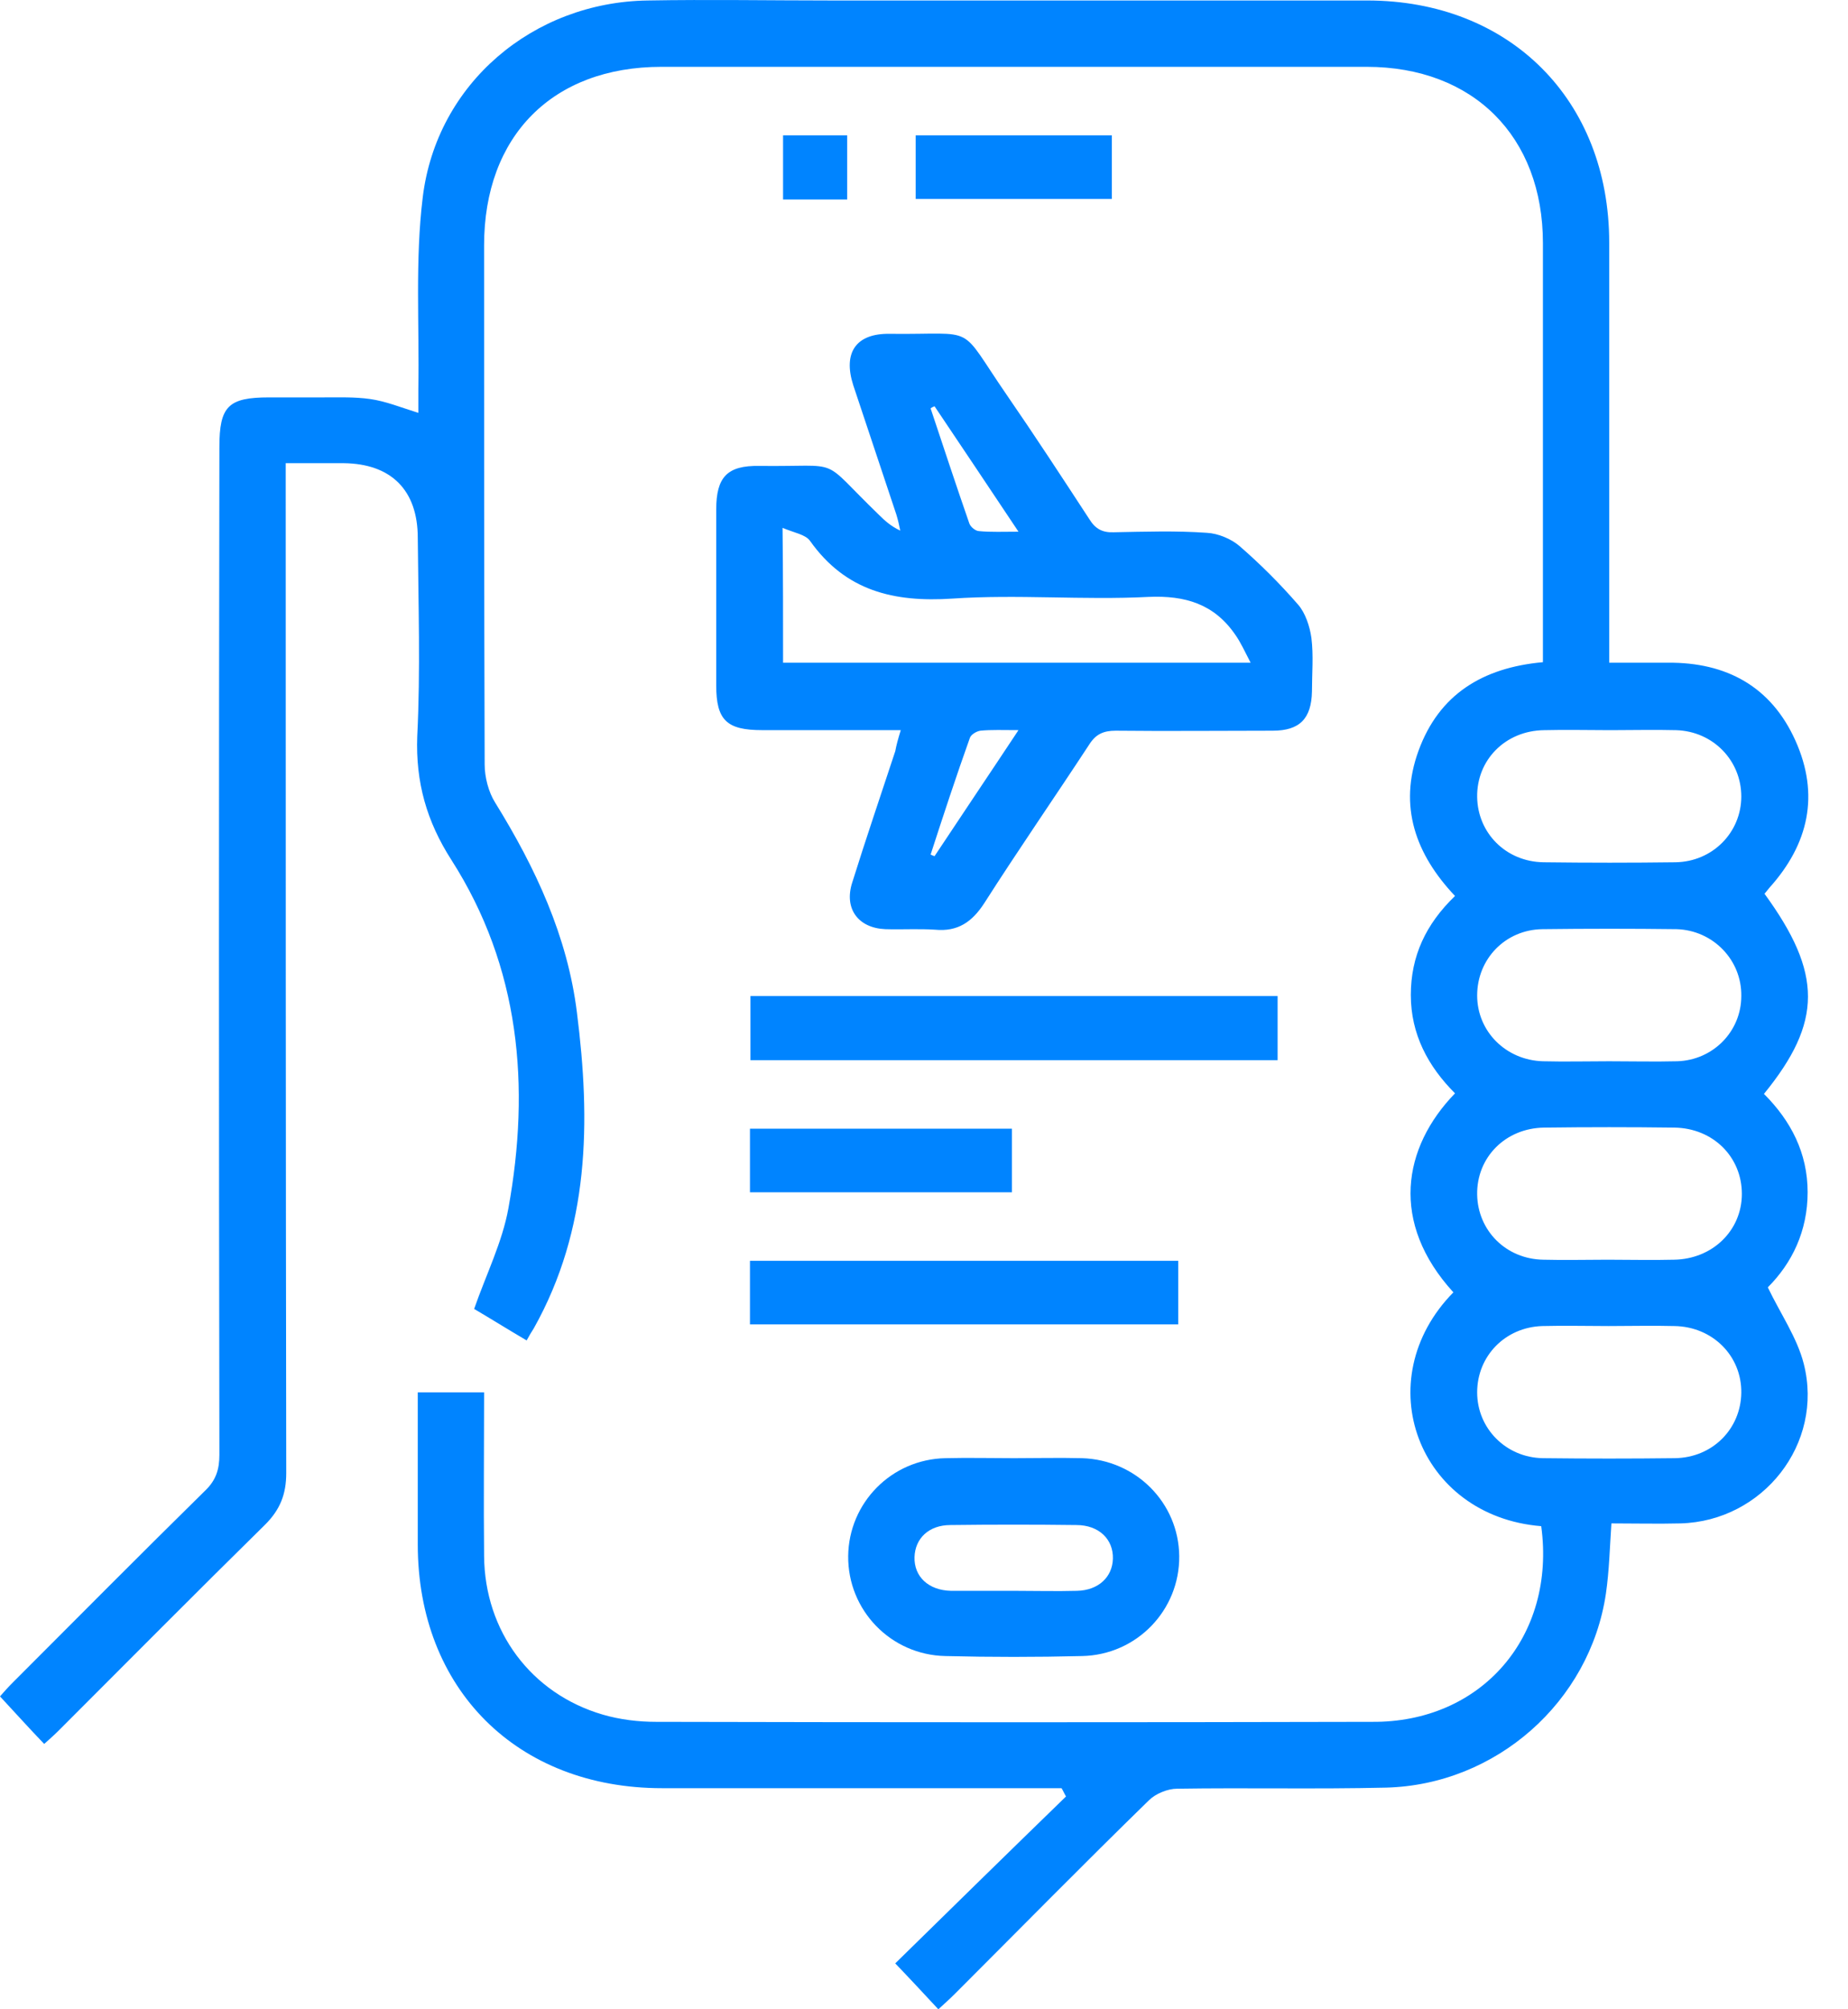
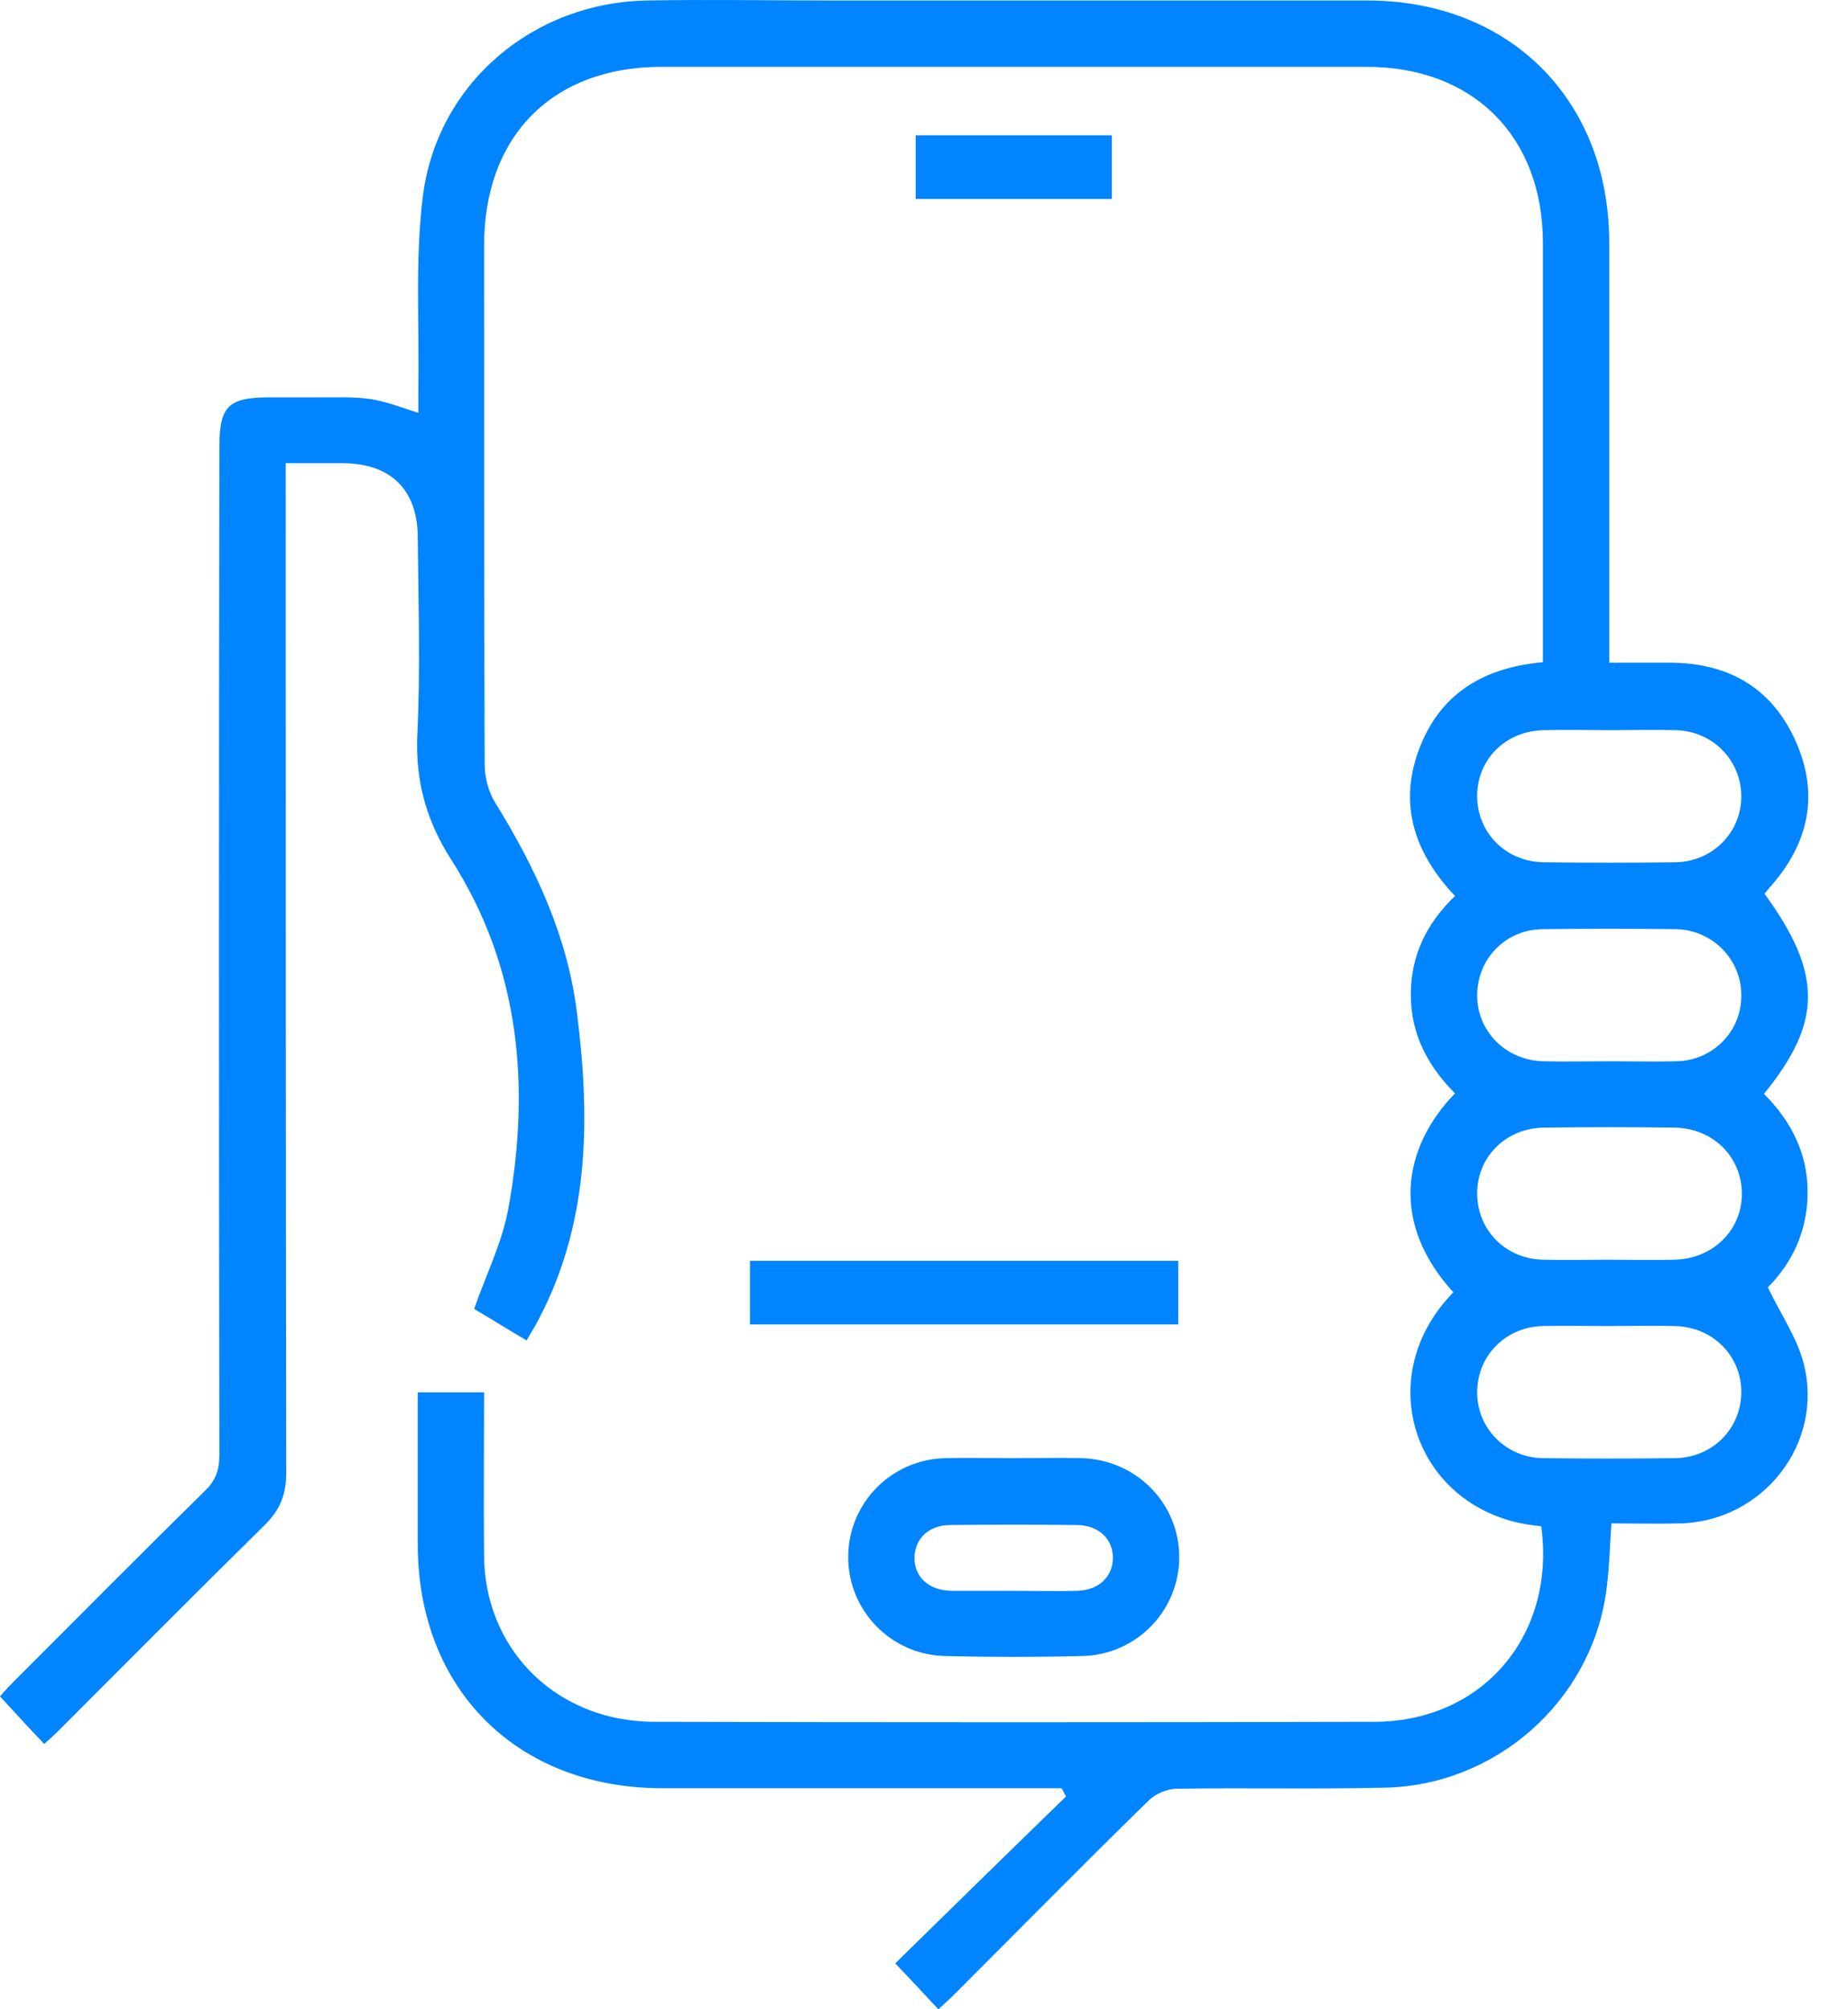
<svg xmlns="http://www.w3.org/2000/svg" width="46" height="50" viewBox="0 0 46 50" fill="none">
  <path d="M38.364 37.978C35.297 37.73 34.031 34.346 36.177 32.159C34.595 30.426 34.912 28.555 36.218 27.207C35.544 26.533 35.118 25.735 35.118 24.759C35.118 23.796 35.489 22.998 36.218 22.296C35.242 21.265 34.802 20.068 35.311 18.678C35.819 17.289 36.892 16.615 38.406 16.478C38.406 16.313 38.406 16.12 38.406 15.941C38.406 12.64 38.406 9.352 38.406 6.051C38.406 3.396 36.672 1.663 34.017 1.663C28.171 1.663 22.312 1.663 16.465 1.663C13.756 1.663 12.05 3.382 12.05 6.106C12.05 10.411 12.05 14.717 12.064 19.022C12.064 19.339 12.16 19.71 12.325 19.972C13.329 21.595 14.127 23.3 14.361 25.199C14.705 27.909 14.677 30.577 13.288 33.053C13.233 33.136 13.178 33.232 13.109 33.356C12.641 33.081 12.201 32.806 11.802 32.572C12.105 31.705 12.504 30.907 12.655 30.068C13.205 27.028 12.944 24.071 11.238 21.402C10.619 20.439 10.344 19.463 10.386 18.321C10.468 16.67 10.413 15.033 10.399 13.383C10.399 12.2 9.739 11.539 8.556 11.526C8.102 11.526 7.634 11.526 7.112 11.526C7.112 11.759 7.112 11.952 7.112 12.158C7.112 20.329 7.112 28.5 7.125 36.657C7.125 37.18 6.974 37.565 6.603 37.936C4.883 39.628 3.178 41.348 1.458 43.067C1.348 43.177 1.238 43.273 1.1 43.397C0.729 43.012 0.385 42.627 0 42.214C0.083 42.118 0.206 41.98 0.33 41.857C1.926 40.261 3.508 38.665 5.103 37.097C5.378 36.836 5.461 36.561 5.461 36.203C5.447 27.84 5.447 19.49 5.461 11.127C5.461 10.109 5.681 9.889 6.699 9.889C7.139 9.889 7.593 9.889 8.033 9.889C8.432 9.889 8.831 9.875 9.216 9.93C9.601 9.985 9.973 10.136 10.413 10.274C10.413 10.068 10.413 9.875 10.413 9.682C10.441 8.087 10.33 6.477 10.523 4.909C10.867 2.076 13.274 0.053 16.122 0.012C17.648 -0.015 19.175 0.012 20.702 0.012C25.145 0.012 29.588 0.012 34.031 0.012C37.58 0.012 40.056 2.488 40.056 6.037C40.056 9.311 40.056 12.599 40.056 15.872C40.056 16.051 40.056 16.244 40.056 16.491C40.565 16.491 41.047 16.491 41.514 16.491C42.972 16.478 44.087 17.083 44.692 18.431C45.297 19.779 45.022 21.003 44.045 22.09C44.004 22.145 43.963 22.186 43.922 22.241C45.366 24.222 45.366 25.433 43.908 27.221C44.582 27.895 44.995 28.693 44.995 29.669C44.995 30.632 44.609 31.43 44.004 32.035C44.321 32.696 44.733 33.287 44.898 33.934C45.407 35.928 43.88 37.854 41.831 37.909C41.267 37.923 40.703 37.909 40.111 37.909C40.07 38.514 40.056 39.092 39.974 39.656C39.575 42.352 37.236 44.415 34.499 44.484C32.766 44.525 31.033 44.484 29.299 44.511C29.066 44.511 28.763 44.635 28.598 44.8C26.975 46.382 25.393 47.992 23.783 49.601C23.646 49.739 23.508 49.862 23.357 50C22.986 49.601 22.642 49.23 22.284 48.858C23.673 47.496 25.104 46.093 26.535 44.704C26.493 44.635 26.466 44.566 26.424 44.498C26.246 44.498 26.081 44.498 25.902 44.498C22.765 44.498 19.616 44.498 16.479 44.498C12.875 44.498 10.399 42.035 10.399 38.432C10.399 37.18 10.399 35.928 10.399 34.649C10.949 34.649 11.472 34.649 12.05 34.649C12.05 36.024 12.036 37.372 12.05 38.72C12.064 40.591 13.219 42.146 15.007 42.668C15.434 42.792 15.888 42.847 16.328 42.847C22.27 42.861 28.199 42.861 34.141 42.847C36.879 42.875 38.736 40.715 38.364 37.978ZM40.084 18.17C39.533 18.17 38.983 18.156 38.433 18.17C37.47 18.183 36.755 18.912 36.769 19.834C36.782 20.728 37.484 21.443 38.419 21.457C39.52 21.471 40.62 21.471 41.707 21.457C42.629 21.443 43.344 20.714 43.344 19.82C43.344 18.926 42.642 18.197 41.721 18.17C41.184 18.156 40.634 18.17 40.084 18.17ZM40.056 26.409C40.62 26.409 41.184 26.423 41.748 26.409C42.642 26.382 43.344 25.666 43.344 24.786C43.358 23.892 42.642 23.149 41.734 23.122C40.62 23.108 39.506 23.108 38.392 23.122C37.47 23.135 36.769 23.864 36.769 24.772C36.769 25.666 37.484 26.382 38.406 26.409C38.956 26.423 39.506 26.409 40.056 26.409ZM40.015 31.347C40.565 31.347 41.115 31.361 41.666 31.347C42.629 31.334 43.358 30.618 43.358 29.71C43.358 28.789 42.642 28.074 41.679 28.06C40.593 28.046 39.52 28.046 38.433 28.06C37.47 28.074 36.755 28.803 36.769 29.724C36.782 30.618 37.484 31.334 38.419 31.347C38.956 31.361 39.478 31.347 40.015 31.347ZM40.042 32.998C39.492 32.998 38.942 32.984 38.392 32.998C37.47 33.026 36.769 33.741 36.769 34.649C36.769 35.543 37.484 36.272 38.406 36.286C39.506 36.299 40.606 36.299 41.693 36.286C42.629 36.272 43.33 35.557 43.344 34.663C43.358 33.741 42.629 33.012 41.679 32.998C41.143 32.984 40.593 32.998 40.042 32.998Z" fill="#0084FF" />
-   <path d="M22.422 18.169C21.226 18.169 20.098 18.169 18.97 18.169C18.09 18.169 17.828 17.922 17.828 17.055C17.828 15.597 17.828 14.139 17.828 12.681C17.828 11.869 18.103 11.581 18.901 11.594C21.047 11.622 20.345 11.333 21.886 12.819C22.024 12.956 22.175 13.094 22.409 13.204C22.381 13.066 22.354 12.942 22.312 12.805C21.955 11.732 21.597 10.659 21.239 9.586C20.978 8.774 21.308 8.293 22.147 8.307C24.376 8.334 23.812 8.018 25.064 9.834C25.765 10.851 26.439 11.883 27.113 12.915C27.265 13.162 27.443 13.259 27.732 13.245C28.503 13.231 29.273 13.204 30.043 13.259C30.318 13.273 30.648 13.41 30.855 13.589C31.377 14.043 31.859 14.524 32.313 15.047C32.492 15.253 32.602 15.583 32.643 15.872C32.698 16.312 32.657 16.766 32.657 17.207C32.643 17.881 32.354 18.183 31.68 18.183C30.373 18.183 29.066 18.197 27.773 18.183C27.471 18.183 27.278 18.266 27.113 18.527C26.247 19.848 25.352 21.141 24.5 22.475C24.197 22.943 23.839 23.19 23.275 23.135C22.863 23.108 22.45 23.135 22.037 23.122C21.363 23.094 21.006 22.613 21.212 21.966C21.556 20.866 21.927 19.779 22.285 18.692C22.312 18.541 22.354 18.39 22.422 18.169ZM19.492 16.491C23.358 16.491 27.168 16.491 31.13 16.491C30.979 16.202 30.882 15.982 30.745 15.79C30.222 15.033 29.507 14.813 28.585 14.854C26.962 14.937 25.325 14.786 23.702 14.896C22.244 14.992 21.047 14.703 20.167 13.465C20.056 13.3 19.768 13.259 19.479 13.135C19.493 14.332 19.492 15.391 19.492 16.491ZM23.262 10.109C23.234 10.123 23.193 10.136 23.165 10.164C23.482 11.113 23.798 12.076 24.128 13.025C24.156 13.107 24.279 13.217 24.376 13.217C24.665 13.245 24.967 13.231 25.352 13.231C24.61 12.117 23.936 11.113 23.262 10.109ZM23.165 21.265C23.193 21.278 23.22 21.292 23.262 21.306C23.936 20.288 24.623 19.27 25.352 18.169C24.967 18.169 24.678 18.156 24.403 18.183C24.307 18.197 24.169 18.279 24.142 18.362C23.798 19.325 23.482 20.288 23.165 21.265Z" fill="#0084FF" />
  <path d="M25.24 36.286C25.804 36.286 26.368 36.272 26.932 36.286C28.28 36.327 29.339 37.4 29.353 38.721C29.367 40.069 28.294 41.183 26.932 41.21C25.804 41.238 24.662 41.238 23.534 41.21C22.173 41.183 21.1 40.069 21.113 38.721C21.127 37.4 22.186 36.313 23.534 36.286C24.098 36.272 24.662 36.286 25.24 36.286ZM25.268 39.587C25.777 39.587 26.299 39.601 26.808 39.587C27.345 39.574 27.689 39.243 27.702 38.789C27.716 38.308 27.358 37.95 26.794 37.95C25.749 37.937 24.704 37.937 23.658 37.95C23.122 37.95 22.778 38.281 22.764 38.748C22.75 39.23 23.108 39.574 23.672 39.587C24.195 39.587 24.731 39.587 25.268 39.587Z" fill="#0084FF" />
-   <path d="M31.802 26.382C27.415 26.382 23.068 26.382 18.68 26.382C18.68 25.845 18.68 25.336 18.68 24.786C23.054 24.786 27.415 24.786 31.802 24.786C31.802 25.309 31.802 25.818 31.802 26.382Z" fill="#0084FF" />
  <path d="M18.668 32.957C18.668 32.42 18.668 31.912 18.668 31.375C22.231 31.375 25.766 31.375 29.328 31.375C29.328 31.912 29.328 32.407 29.328 32.957C25.793 32.957 22.258 32.957 18.668 32.957Z" fill="#0084FF" />
-   <path d="M18.668 29.669C18.668 29.119 18.668 28.624 18.668 28.087C20.841 28.087 23.001 28.087 25.188 28.087C25.188 28.596 25.188 29.119 25.188 29.669C23.042 29.669 20.883 29.669 18.668 29.669Z" fill="#0084FF" />
  <path d="M22.793 4.951C22.793 4.4 22.793 3.905 22.793 3.369C24.416 3.369 26.026 3.369 27.676 3.369C27.676 3.878 27.676 4.4 27.676 4.951C26.067 4.951 24.444 4.951 22.793 4.951Z" fill="#0084FF" />
-   <path d="M19.492 4.964C19.492 4.428 19.492 3.919 19.492 3.369C20.029 3.369 20.538 3.369 21.088 3.369C21.088 3.891 21.088 4.414 21.088 4.964C20.565 4.964 20.056 4.964 19.492 4.964Z" fill="#0084FF" />
</svg>